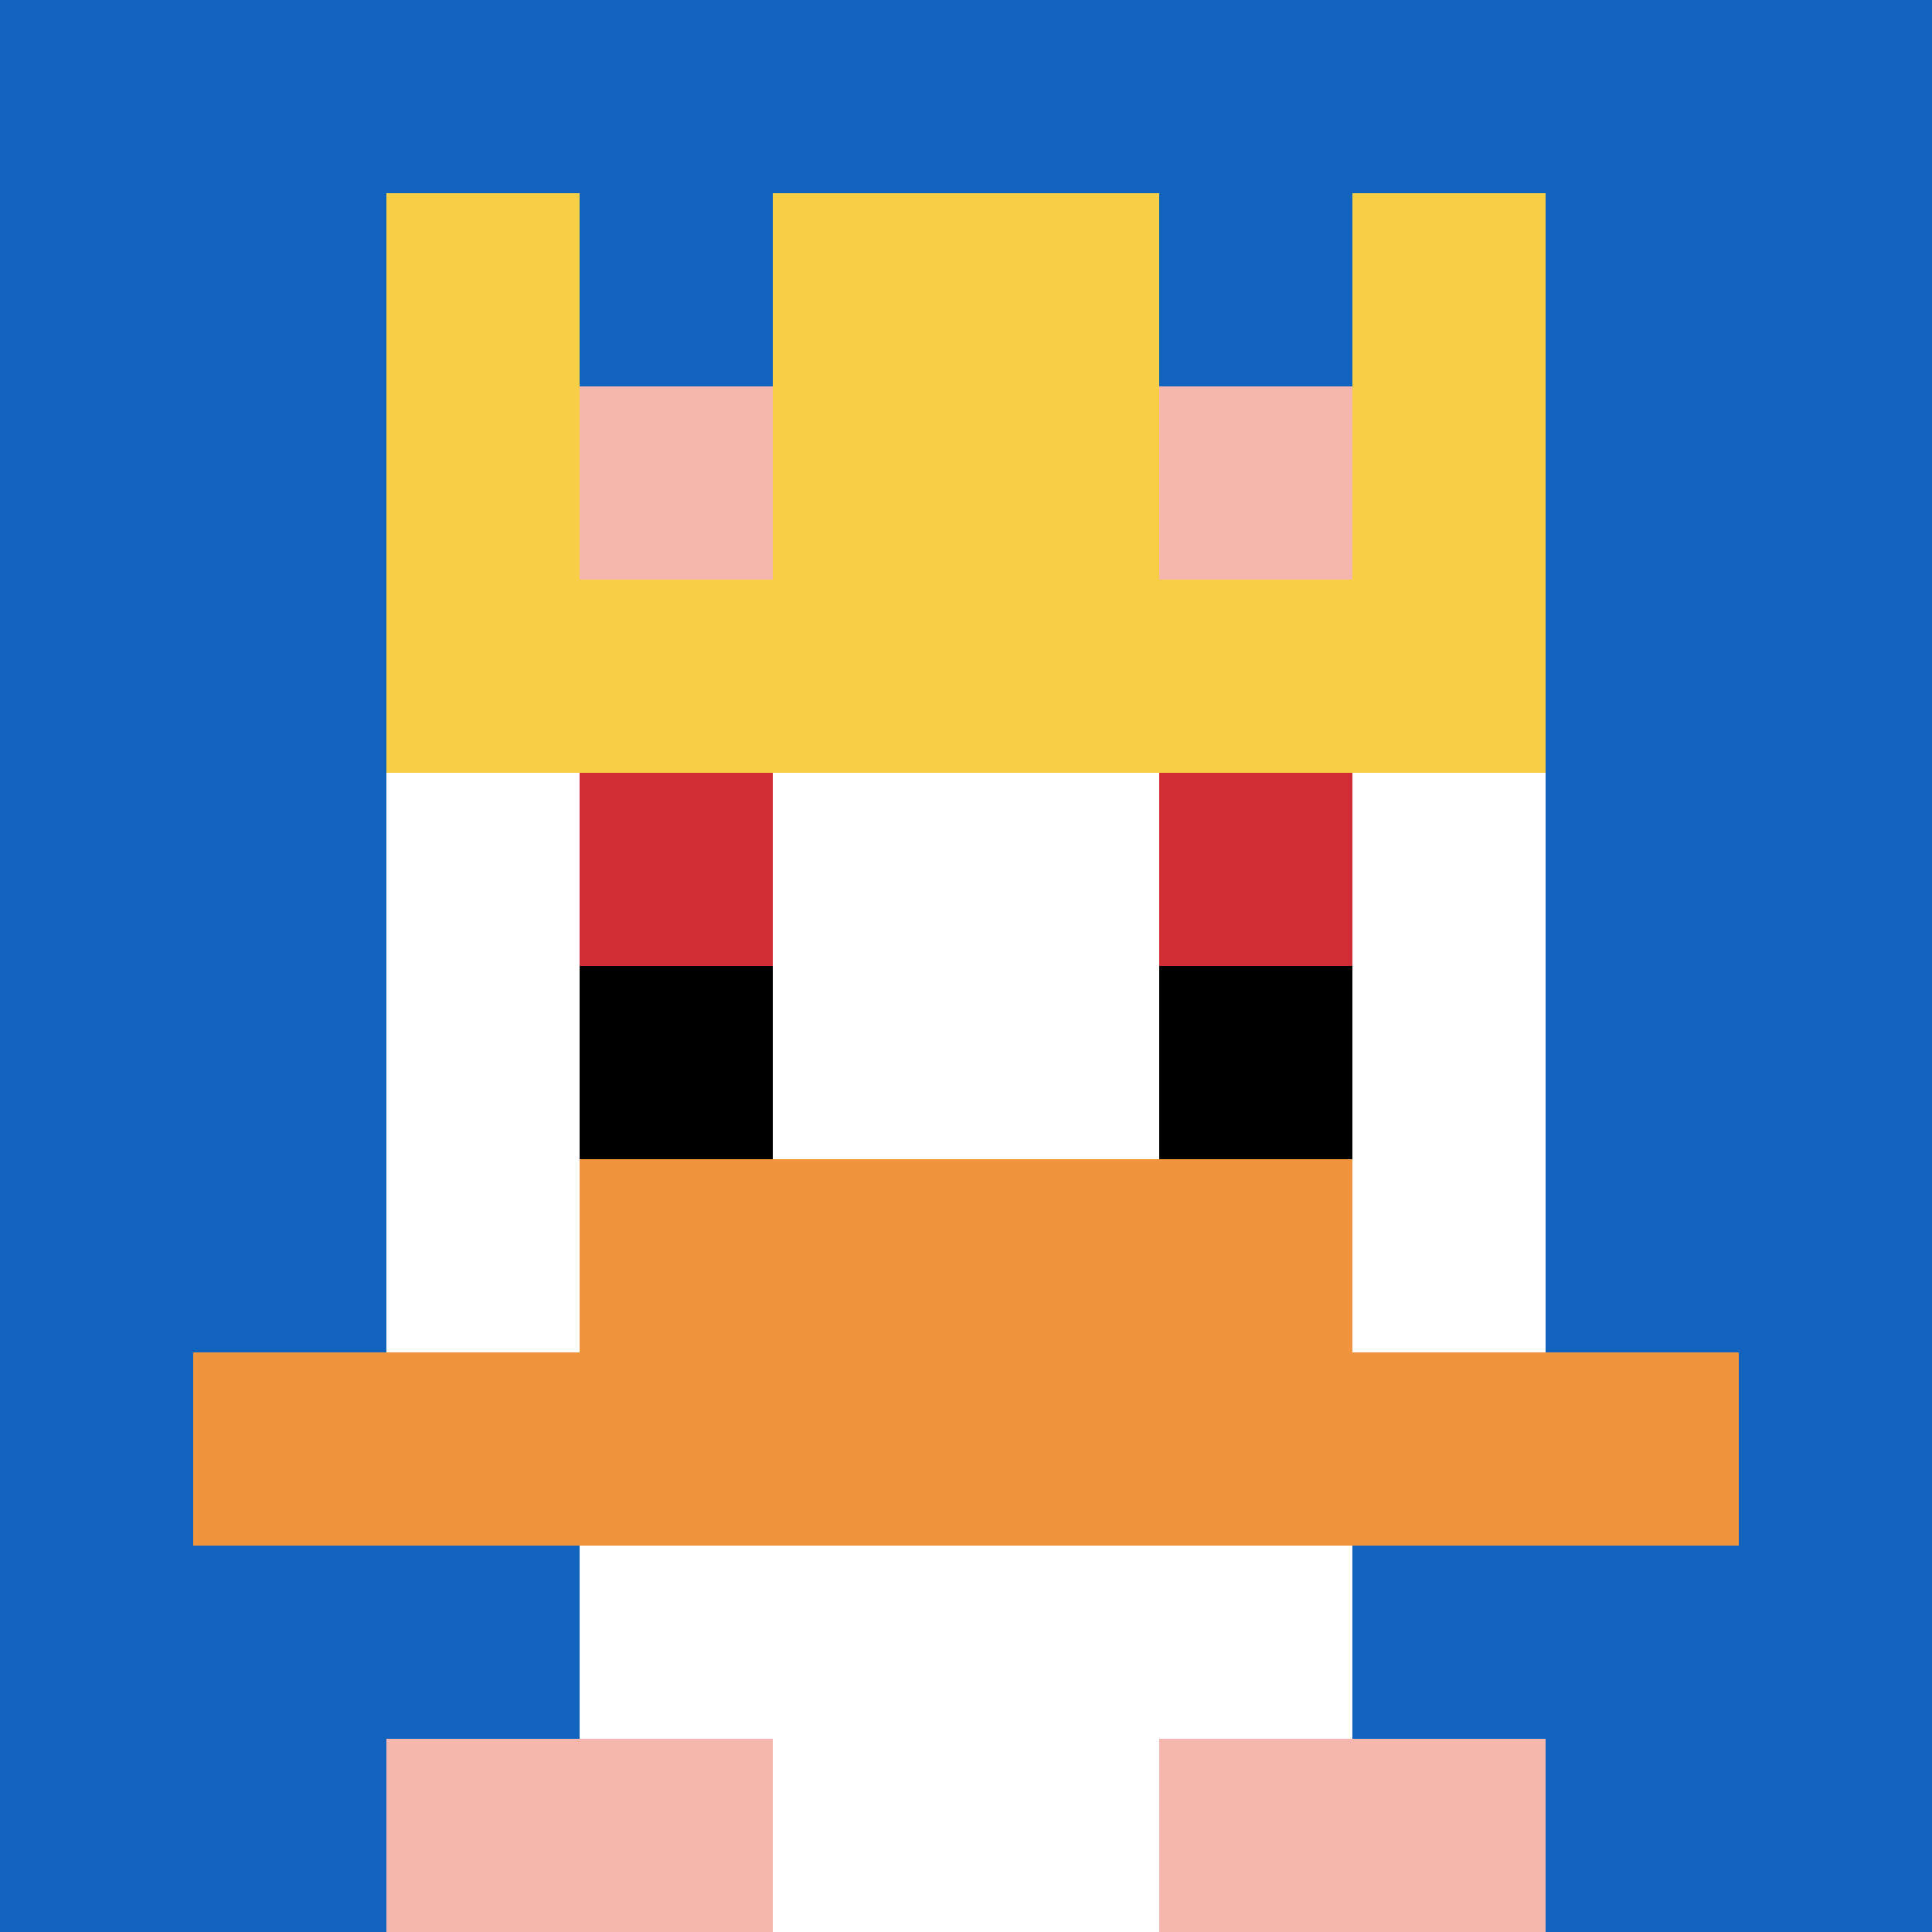
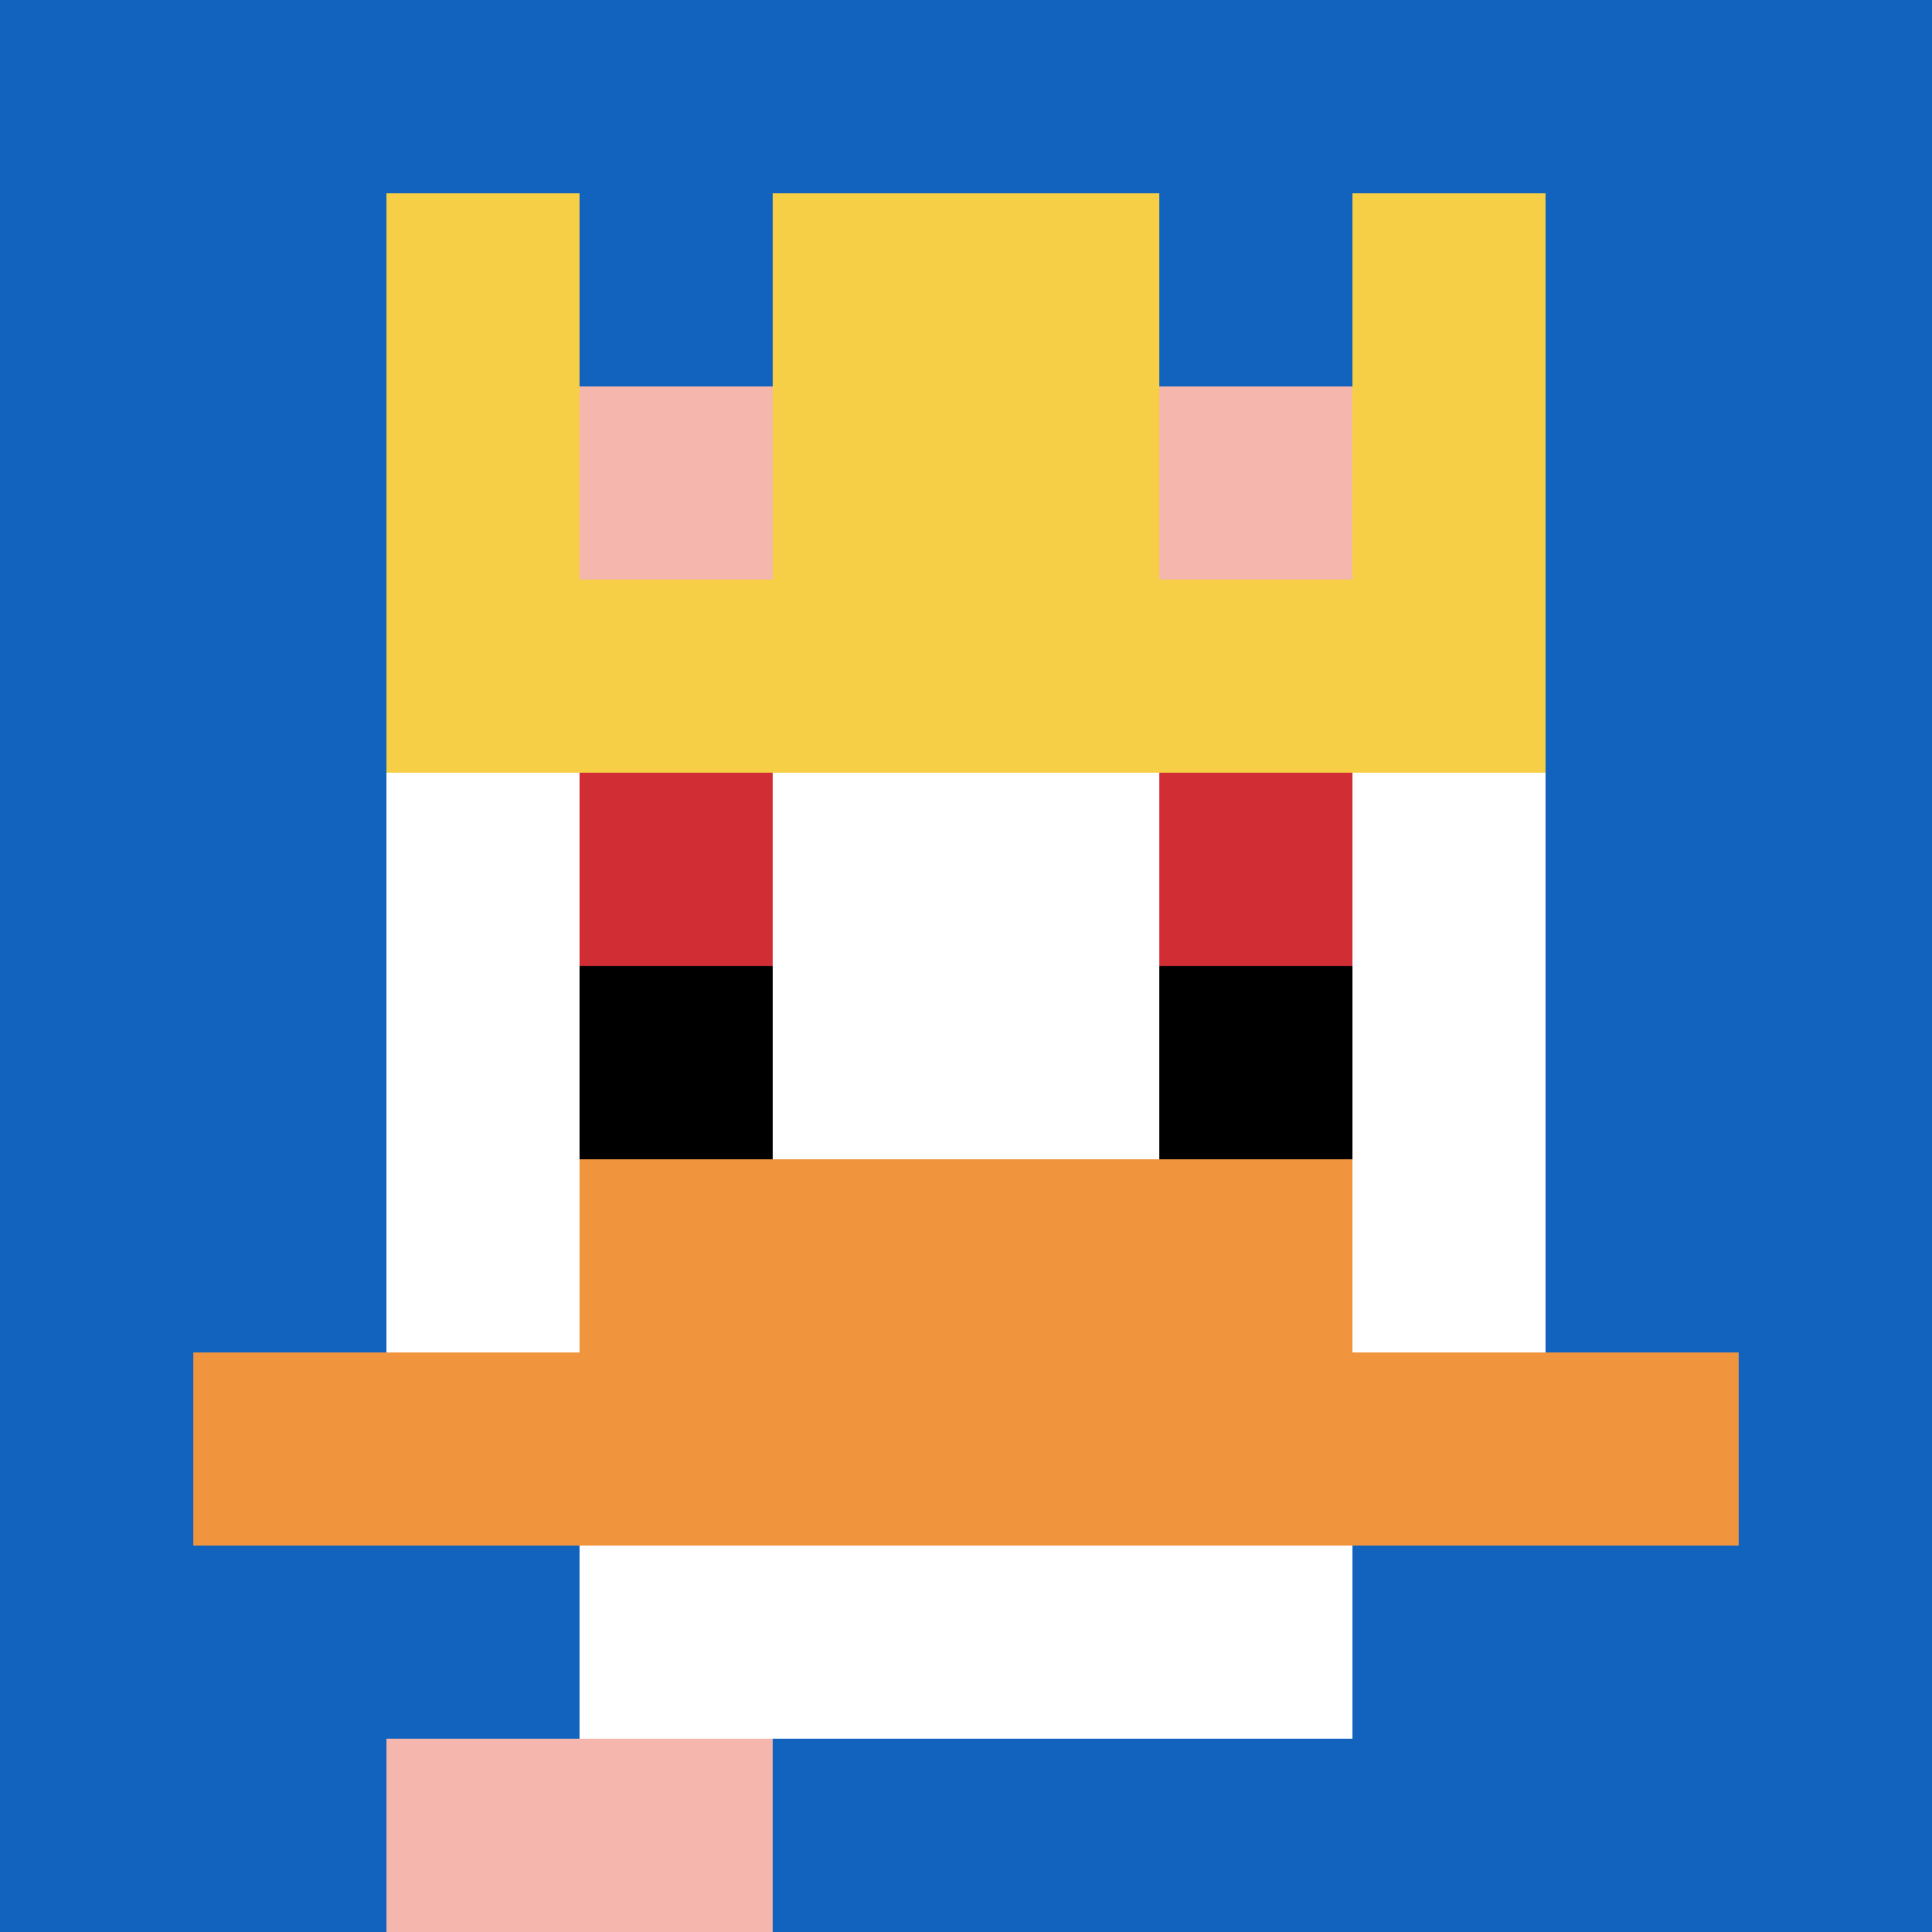
<svg xmlns="http://www.w3.org/2000/svg" version="1.1" width="638" height="638">
  <title>'goose-pfp-650264' by Dmitri Cherniak</title>
  <desc>seed=650264
backgroundColor=#ffffff
padding=20
innerPadding=0
timeout=500
dimension=1
border=false
Save=function(){return n.handleSave()}
frame=434

Rendered at Wed Oct 04 2023 12:55:02 GMT+0800 (Malaysia Time)
Generated in &lt;1ms
</desc>
  <defs />
  <rect width="100%" height="100%" fill="#ffffff" />
  <g>
    <g id="0-0">
      <rect x="0" y="0" height="638" width="638" fill="#1263BD" />
      <g>
        <rect id="0-0-3-2-4-7" x="191.4" y="127.6" width="255.2" height="446.6" fill="#ffffff" />
        <rect id="0-0-2-3-6-5" x="127.6" y="191.4" width="382.8" height="319" fill="#ffffff" />
-         <rect id="0-0-4-8-2-2" x="255.2" y="510.4" width="127.6" height="127.6" fill="#ffffff" />
        <rect id="0-0-1-7-8-1" x="63.8" y="446.6" width="510.4" height="63.8" fill="#F0943E" />
        <rect id="0-0-3-6-4-2" x="191.4" y="382.8" width="255.2" height="127.6" fill="#F0943E" />
        <rect id="0-0-3-4-1-1" x="191.4" y="255.2" width="63.8" height="63.8" fill="#D12D35" />
        <rect id="0-0-6-4-1-1" x="382.8" y="255.2" width="63.8" height="63.8" fill="#D12D35" />
        <rect id="0-0-3-5-1-1" x="191.4" y="319" width="63.8" height="63.8" fill="#000000" />
        <rect id="0-0-6-5-1-1" x="382.8" y="319" width="63.8" height="63.8" fill="#000000" />
        <rect id="0-0-4-1-2-2" x="255.2" y="63.8" width="127.6" height="127.6" fill="#ffffff" />
        <rect id="0-0-2-1-1-2" x="127.6" y="63.8" width="63.8" height="127.6" fill="#F7CF46" />
        <rect id="0-0-4-1-2-2" x="255.2" y="63.8" width="127.6" height="127.6" fill="#F7CF46" />
        <rect id="0-0-7-1-1-2" x="446.6" y="63.8" width="63.8" height="127.6" fill="#F7CF46" />
        <rect id="0-0-2-2-6-2" x="127.6" y="127.6" width="382.8" height="127.6" fill="#F7CF46" />
        <rect id="0-0-3-2-1-1" x="191.4" y="127.6" width="63.8" height="63.8" fill="#F4B6AD" />
        <rect id="0-0-6-2-1-1" x="382.8" y="127.6" width="63.8" height="63.8" fill="#F4B6AD" />
        <rect id="0-0-2-9-2-1" x="127.6" y="574.2" width="127.6" height="63.8" fill="#F4B6AD" />
-         <rect id="0-0-6-9-2-1" x="382.8" y="574.2" width="127.6" height="63.8" fill="#F4B6AD" />
      </g>
      <rect x="0" y="0" stroke="white" stroke-width="0" height="638" width="638" fill="none" />
    </g>
  </g>
</svg>